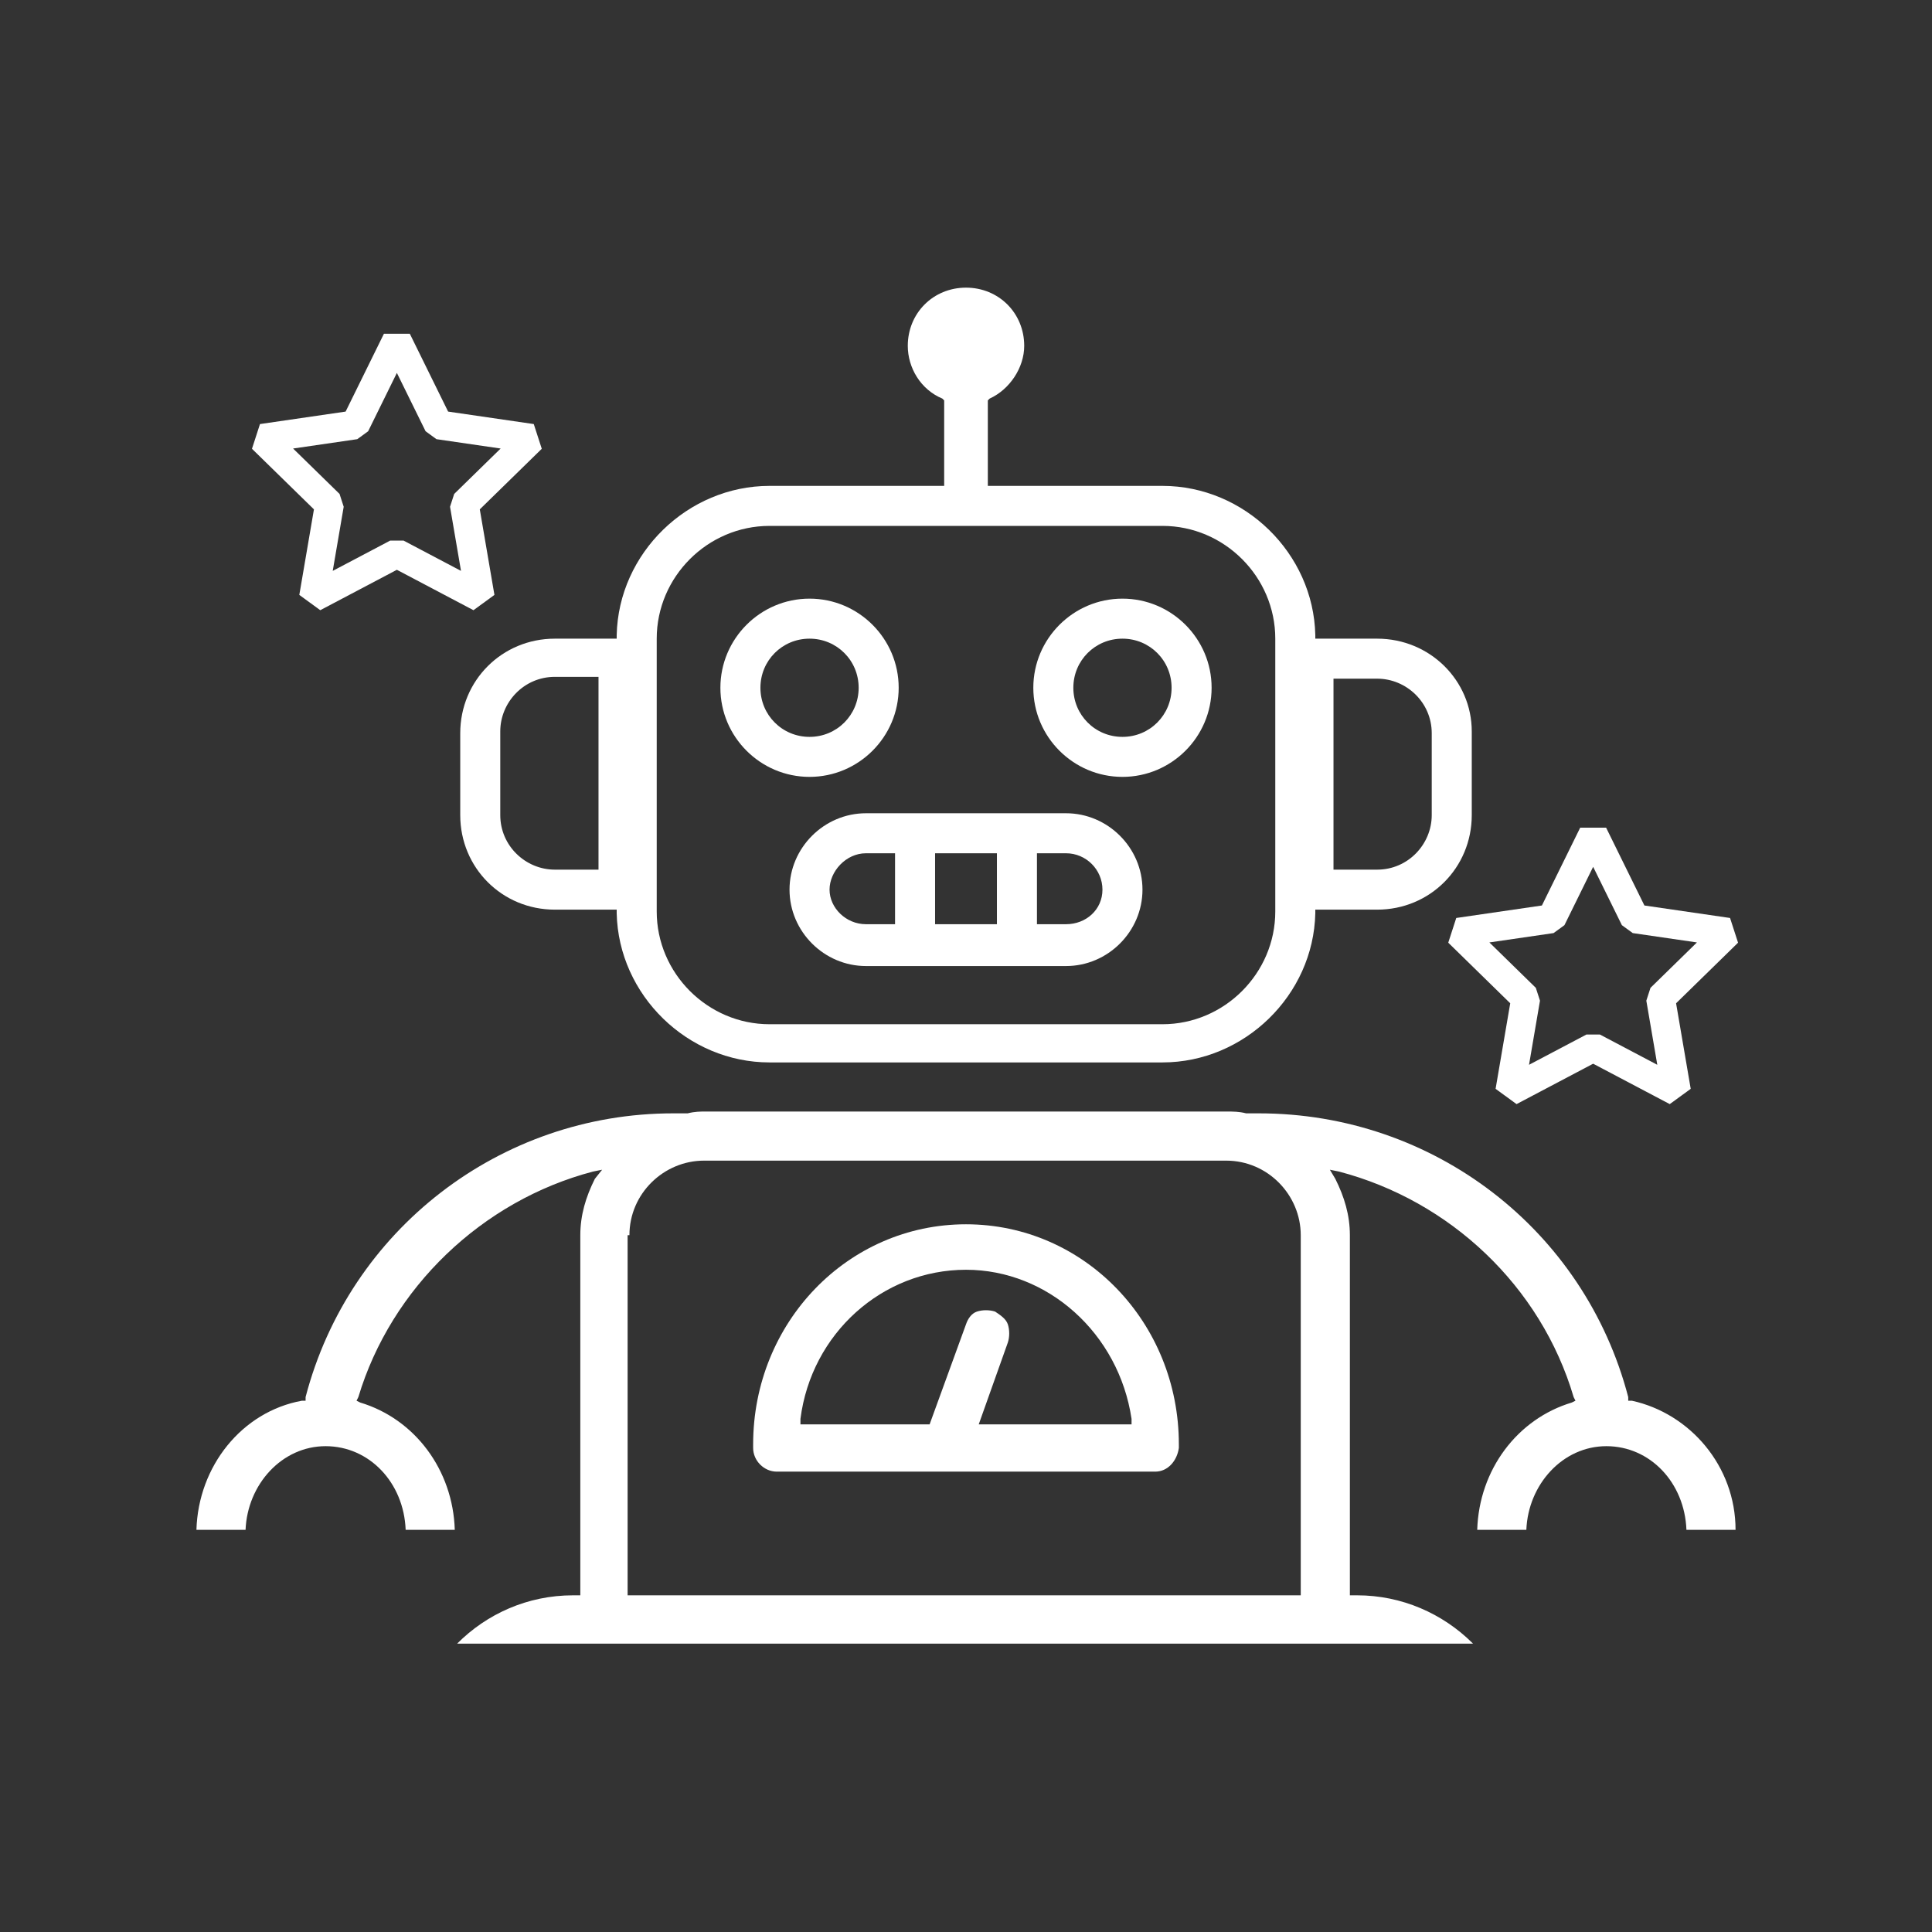
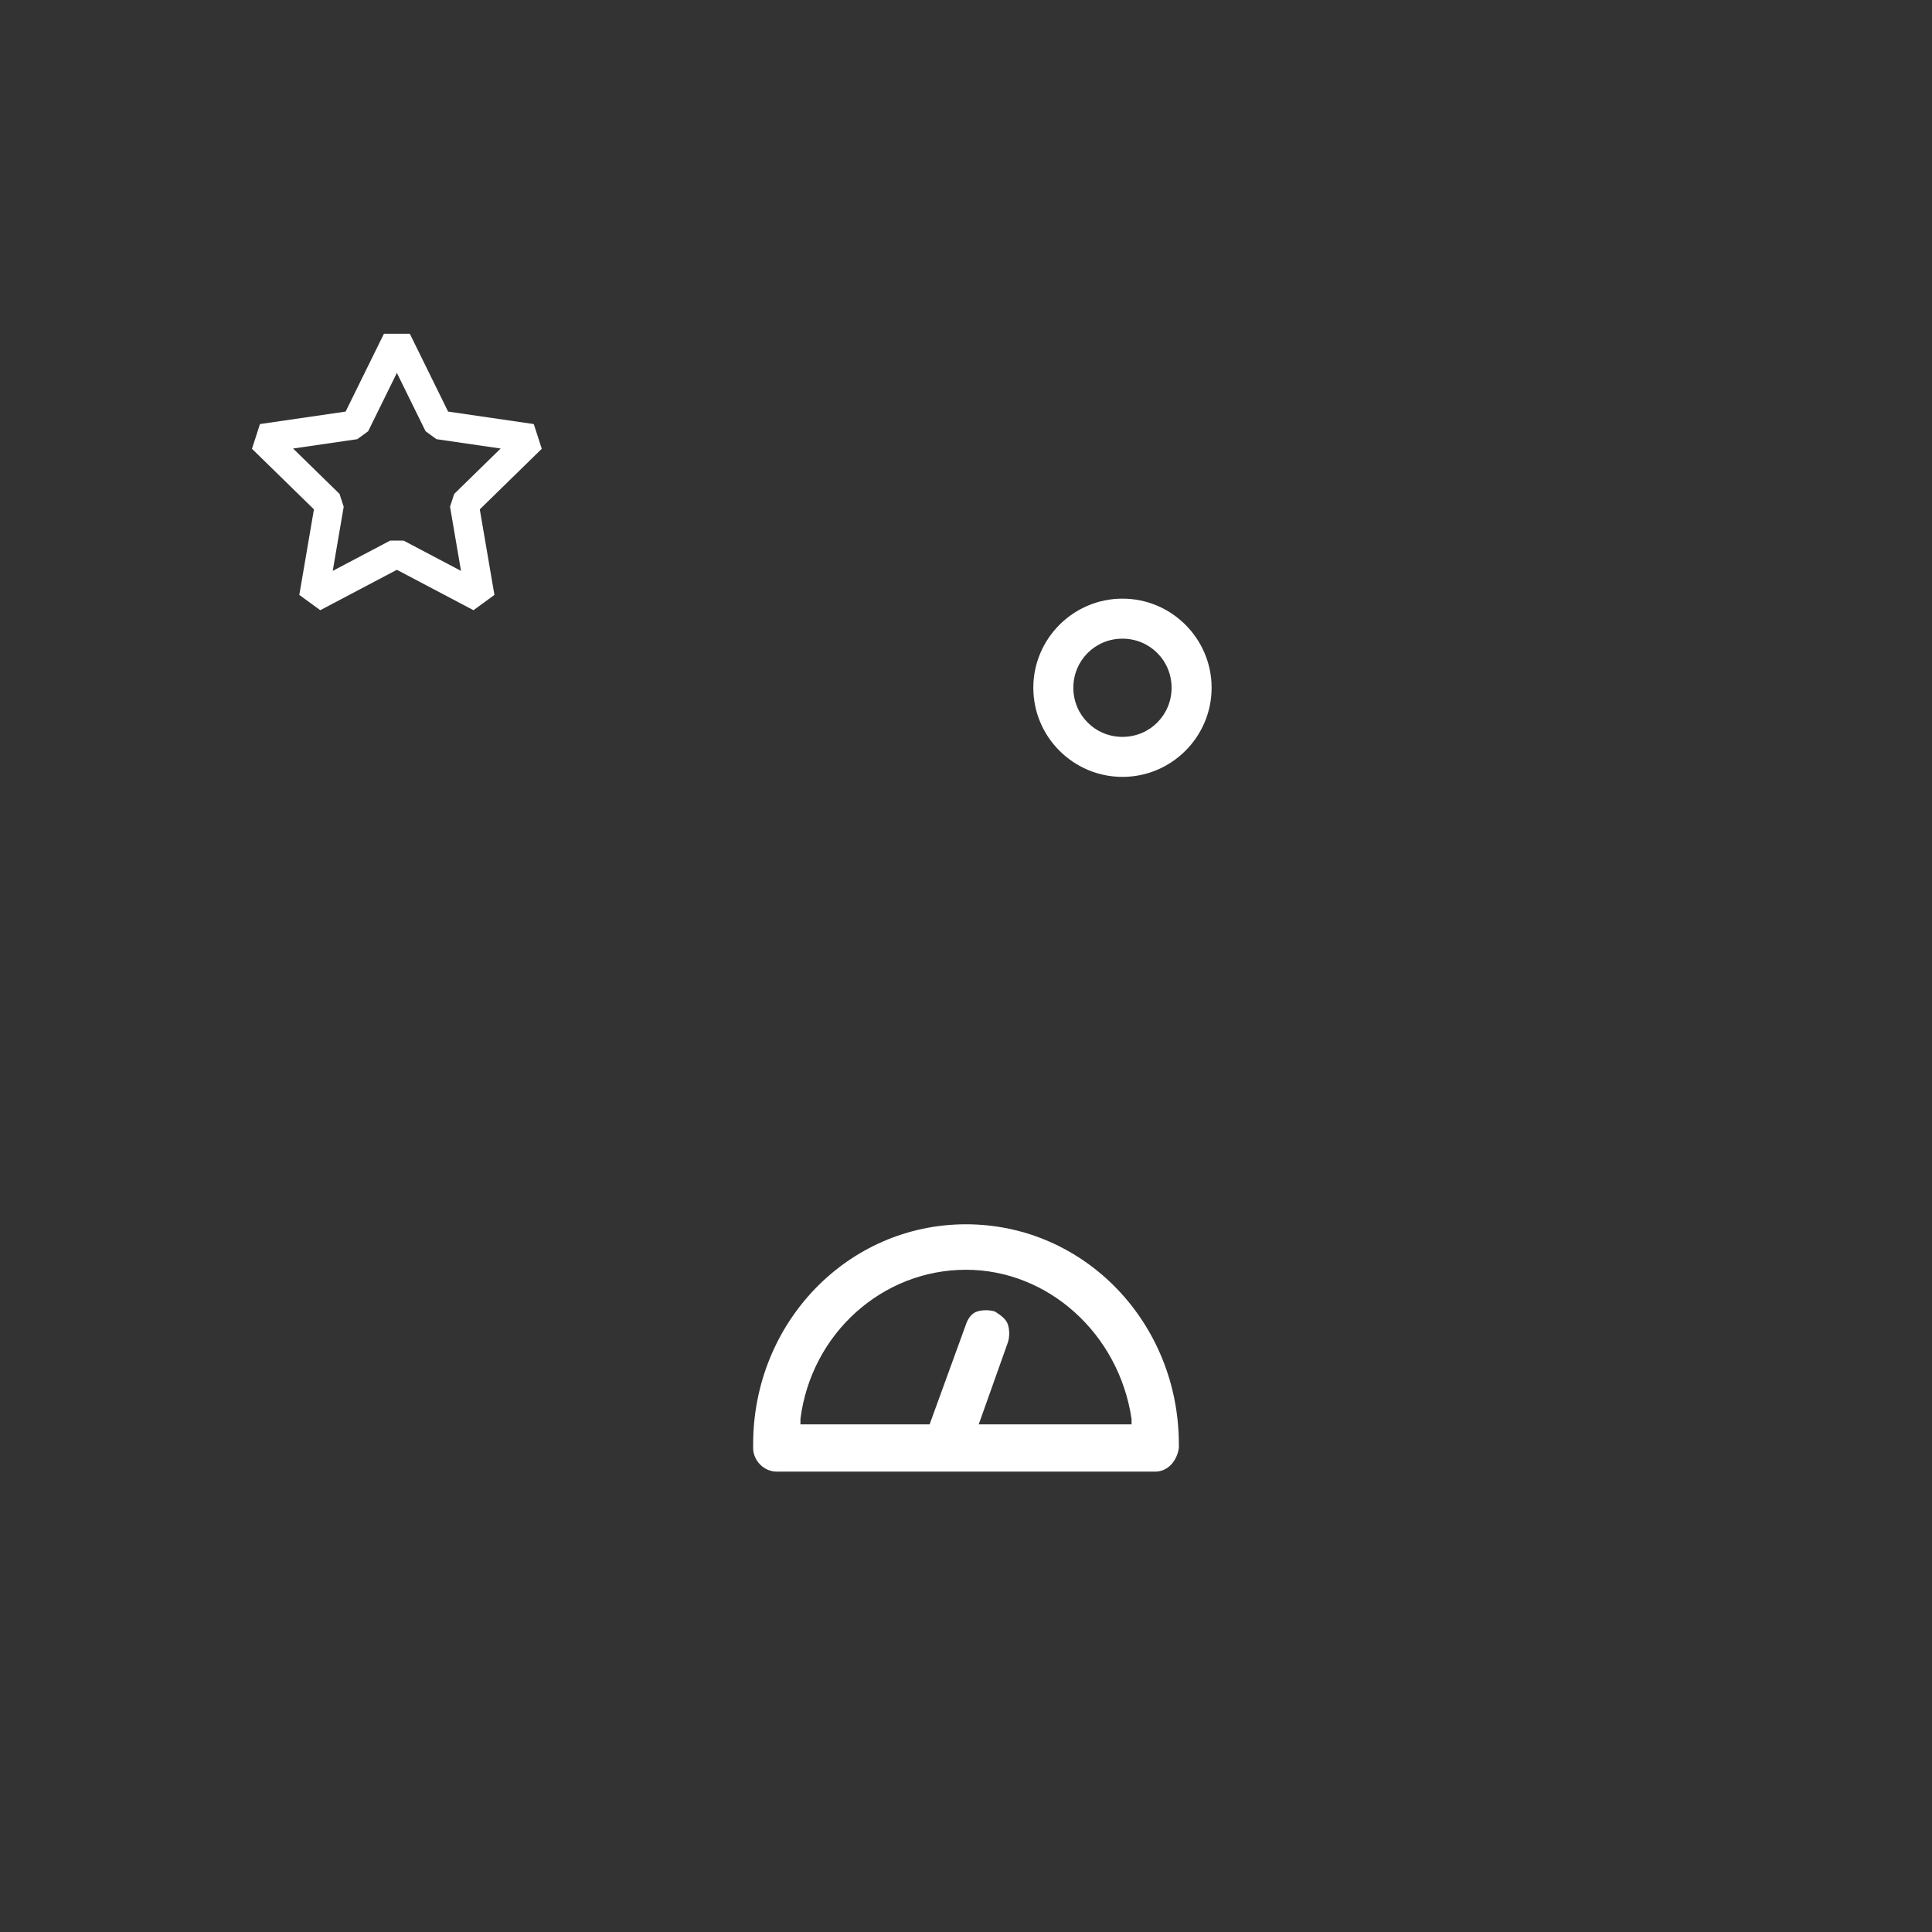
<svg xmlns="http://www.w3.org/2000/svg" width="1080" zoomAndPan="magnify" viewBox="0 0 810 810" height="1080" preserveAspectRatio="xMidYMid meet" version="1.0">
  <rect x="0" y="0" width="810" height="810" fill="#333333" stroke="none" />
  <defs>
    <clipPath id="9f1fd32cbb">
      <path d="M 82 466 L 728 466 L 728 689.098 L 82 689.098 Z M 82 466 " clip-rule="nonzero" />
    </clipPath>
    <clipPath id="d6dcccf920">
-       <path d="M 192 120.598 L 618 120.598 L 618 446 L 192 446 Z M 192 120.598 " clip-rule="nonzero" />
-     </clipPath>
+       </clipPath>
    <clipPath id="2a19d659de">
-       <path d="M 607.188 347 L 728.688 347 L 728.688 463 L 607.188 463 Z M 607.188 347 " clip-rule="nonzero" />
-     </clipPath>
+       </clipPath>
    <clipPath id="dfad6d6a24">
      <path d="M 105.641 139.074 L 227.141 139.074 L 227.141 256 L 105.641 256 Z M 105.641 139.074 " clip-rule="nonzero" />
    </clipPath>
  </defs>
  <g clip-path="url(#9f1fd32cbb)">
-     <path fill="#ffffff" d="M 684.164 587.254 L 682.641 587.254 L 682.641 585.73 C 664.336 515.578 601.027 466.777 527.801 466.777 L 522.465 466.777 C 519.414 466.016 517.125 466.016 514.074 466.016 L 295.926 466.016 C 293.641 466.016 291.352 466.016 288.301 466.777 L 282.199 466.777 C 209.738 466.777 146.43 515.578 128.121 585.73 L 128.121 587.254 L 126.598 587.254 C 101.426 591.828 83.121 614.707 82.355 641.395 L 102.953 641.395 C 103.715 622.332 118.207 606.316 136.512 606.316 C 154.82 606.316 169.312 621.566 170.074 641.395 L 190.668 641.395 C 189.906 616.23 173.887 594.879 151.004 588.016 L 149.48 587.254 L 150.242 585.73 C 163.973 539.98 202.109 503.379 248.637 491.18 L 252.449 490.414 L 249.398 494.227 C 245.586 501.852 243.297 509.477 243.297 517.867 L 243.297 668.844 L 240.246 668.844 C 202.109 668.844 171.598 700.105 171.598 737.469 C 171.598 775.594 202.871 806.098 240.246 806.098 L 568.992 806.098 C 607.129 806.098 637.637 774.832 637.637 737.469 C 637.637 699.344 606.367 668.844 568.992 668.844 L 565.941 668.844 L 565.941 517.867 C 565.941 509.477 563.652 501.852 559.836 494.227 L 557.551 490.414 L 561.363 491.18 C 607.891 503.379 646.027 539.215 659.758 585.73 L 660.52 587.254 L 658.996 588.016 C 636.113 594.879 620.094 616.23 619.332 641.395 L 639.926 641.395 C 640.688 622.332 655.18 606.316 673.488 606.316 C 691.793 606.316 706.285 621.566 707.047 641.395 L 727.641 641.395 C 727.645 614.707 708.574 592.594 684.164 587.254 Z M 263.891 517.867 C 263.891 500.328 278.383 486.602 295.164 486.602 L 514.074 486.602 C 531.617 486.602 545.344 501.09 545.344 517.867 L 545.344 668.844 L 263.129 668.844 L 263.129 517.867 Z M 569.754 691.719 C 594.926 691.719 615.52 712.309 615.52 737.469 C 615.52 762.633 594.926 783.219 569.754 783.219 L 240.246 783.219 C 215.074 783.219 194.48 762.633 194.48 737.469 C 194.48 712.309 215.074 691.719 240.246 691.719 Z M 569.754 691.719 " fill-opacity="1" fill-rule="nonzero" />
-   </g>
-   <path fill="#ffffff" d="M 376.777 288.348 C 376.777 267.762 359.996 250.984 339.402 250.984 C 318.809 250.984 302.027 267.762 302.027 288.348 C 302.027 308.938 318.809 325.711 339.402 325.711 C 359.996 325.711 376.777 308.938 376.777 288.348 Z M 318.809 288.348 C 318.809 276.91 327.961 267.762 339.402 267.762 C 350.844 267.762 359.996 276.91 359.996 288.348 C 359.996 299.785 350.844 308.938 339.402 308.938 C 327.961 308.938 318.809 299.785 318.809 288.348 Z M 318.809 288.348 " fill-opacity="1" fill-rule="nonzero" />
+     </g>
  <path fill="#ffffff" d="M 470.598 250.984 C 450.004 250.984 433.223 267.762 433.223 288.348 C 433.223 308.938 450.004 325.711 470.598 325.711 C 491.191 325.711 507.973 308.938 507.973 288.348 C 507.973 267.762 491.191 250.984 470.598 250.984 Z M 470.598 308.938 C 459.156 308.938 450.004 299.785 450.004 288.348 C 450.004 276.91 459.156 267.762 470.598 267.762 C 482.039 267.762 491.191 276.91 491.191 288.348 C 491.191 299.785 482.039 308.938 470.598 308.938 Z M 470.598 308.938 " fill-opacity="1" fill-rule="nonzero" />
-   <path fill="#ffffff" d="M 446.949 340.961 L 363.047 340.961 C 345.504 340.961 331.012 355.449 331.012 372.988 C 331.012 390.527 345.504 405.016 363.047 405.016 L 446.949 405.016 C 464.496 405.016 478.988 390.527 478.988 372.988 C 478.988 355.449 464.496 340.961 446.949 340.961 Z M 375.254 387.477 L 363.047 387.477 C 354.66 387.477 347.793 380.613 347.793 372.988 C 347.793 365.363 354.66 357.738 363.047 357.738 L 375.254 357.738 Z M 417.965 387.477 L 392.035 387.477 L 392.035 357.738 L 417.965 357.738 Z M 446.949 387.477 L 434.746 387.477 L 434.746 357.738 L 446.949 357.738 C 455.34 357.738 462.207 364.602 462.207 372.988 C 462.207 381.375 455.34 387.477 446.949 387.477 Z M 446.949 387.477 " fill-opacity="1" fill-rule="nonzero" />
  <g clip-path="url(#d6dcccf920)">
    <path fill="#ffffff" d="M 577.383 267.762 L 551.449 267.762 L 551.449 266.234 C 550.684 231.922 521.699 203.711 487.375 203.711 L 414.152 203.711 L 414.152 167.871 L 414.914 167.109 C 423.305 163.297 429.406 154.148 429.406 144.996 C 429.406 131.27 418.73 120.598 405 120.598 C 391.27 120.598 380.594 131.27 380.594 144.996 C 380.594 154.148 385.93 163.297 395.086 167.109 L 395.848 167.871 L 395.848 203.711 L 322.625 203.711 C 288.301 203.711 259.316 231.922 258.551 266.234 L 258.551 267.762 L 232.617 267.762 C 210.5 267.762 192.957 285.301 192.957 307.41 L 192.957 341.727 C 192.957 363.84 210.5 381.375 232.617 381.375 L 258.551 381.375 L 258.551 382.902 C 259.316 417.215 288.301 445.426 322.625 445.426 L 487.375 445.426 C 521.699 445.426 550.684 417.215 551.449 382.902 L 551.449 381.375 L 577.383 381.375 C 599.5 381.375 617.043 363.84 617.043 341.727 L 617.043 306.648 C 617.043 285.301 599.5 267.762 577.383 267.762 Z M 250.926 364.602 L 232.617 364.602 C 220.414 364.602 209.738 354.688 209.738 341.727 L 209.738 306.648 C 209.738 294.449 219.652 283.773 232.617 283.773 L 250.926 283.773 Z M 534.668 382.137 C 534.668 408.062 513.309 429.414 487.375 429.414 L 322.625 429.414 C 296.691 429.414 275.332 408.062 275.332 382.137 L 275.332 267.762 C 275.332 241.836 296.691 220.484 322.625 220.484 L 487.375 220.484 C 513.309 220.484 534.668 241.836 534.668 267.762 Z M 600.262 341.727 C 600.262 353.926 590.348 364.602 577.383 364.602 L 559.074 364.602 L 559.074 284.535 L 577.383 284.535 C 589.586 284.535 600.262 294.449 600.262 307.41 Z M 600.262 341.727 " fill-opacity="1" fill-rule="nonzero" />
  </g>
  <path fill="#ffffff" d="M 325.676 616.992 L 484.324 616.992 C 489.664 616.992 493.48 612.418 494.242 607.078 L 494.242 605.555 C 494.242 554.465 454.578 513.289 405 513.289 C 355.422 513.289 315.758 554.465 315.758 605.555 L 315.758 607.078 C 315.758 612.418 320.336 616.992 325.676 616.992 Z M 335.59 594.879 C 340.168 559.043 369.914 532.355 405 532.355 C 439.324 532.355 469.07 559.043 474.41 594.879 L 474.41 597.168 L 410.34 597.168 L 422.543 562.855 C 423.305 560.566 423.305 557.516 422.543 555.23 C 421.781 552.941 419.492 551.418 417.203 549.891 C 414.914 549.129 411.863 549.129 409.578 549.891 C 407.289 550.652 405.762 552.941 405 555.23 L 389.746 597.168 L 335.59 597.168 Z M 335.59 594.879 " fill-opacity="1" fill-rule="nonzero" />
  <g clip-path="url(#2a19d659de)">
    <path fill="#ffffff" d="M 725.332 384.867 L 689.426 379.633 L 673.367 347 L 662.508 347 L 646.449 379.633 L 610.543 384.867 L 607.188 395.227 L 633.172 420.629 L 627.035 456.496 L 635.824 462.902 L 667.938 445.965 L 700.051 462.902 L 708.84 456.496 L 702.707 420.629 L 728.688 395.227 Z M 691.973 414.16 L 690.23 419.535 L 694.828 446.422 L 670.758 433.727 L 665.121 433.727 L 641.051 446.422 L 645.645 419.535 L 643.902 414.16 L 624.43 395.121 L 651.344 391.199 L 655.902 387.875 L 667.938 363.418 L 679.977 387.875 L 684.535 391.199 L 711.445 395.121 Z M 691.973 414.16 " fill-opacity="1" fill-rule="nonzero" />
  </g>
  <g clip-path="url(#dfad6d6a24)">
    <path fill="#ffffff" d="M 223.785 177.793 L 187.875 172.559 L 171.816 139.926 L 160.961 139.926 L 144.902 172.559 L 108.996 177.793 L 105.641 188.152 L 131.621 213.555 L 125.488 249.422 L 134.273 255.828 L 166.391 238.891 L 198.504 255.828 L 207.293 249.422 L 201.156 213.555 L 227.141 188.152 Z M 190.422 207.082 L 188.68 212.461 L 193.277 239.344 L 169.207 226.652 L 163.57 226.652 L 139.5 239.344 L 144.098 212.461 L 142.355 207.082 L 122.879 188.047 L 149.793 184.125 L 154.352 180.801 L 166.391 156.344 L 178.426 180.801 L 182.984 184.125 L 209.898 188.047 Z M 190.422 207.082 " fill-opacity="1" fill-rule="nonzero" />
  </g>
</svg>